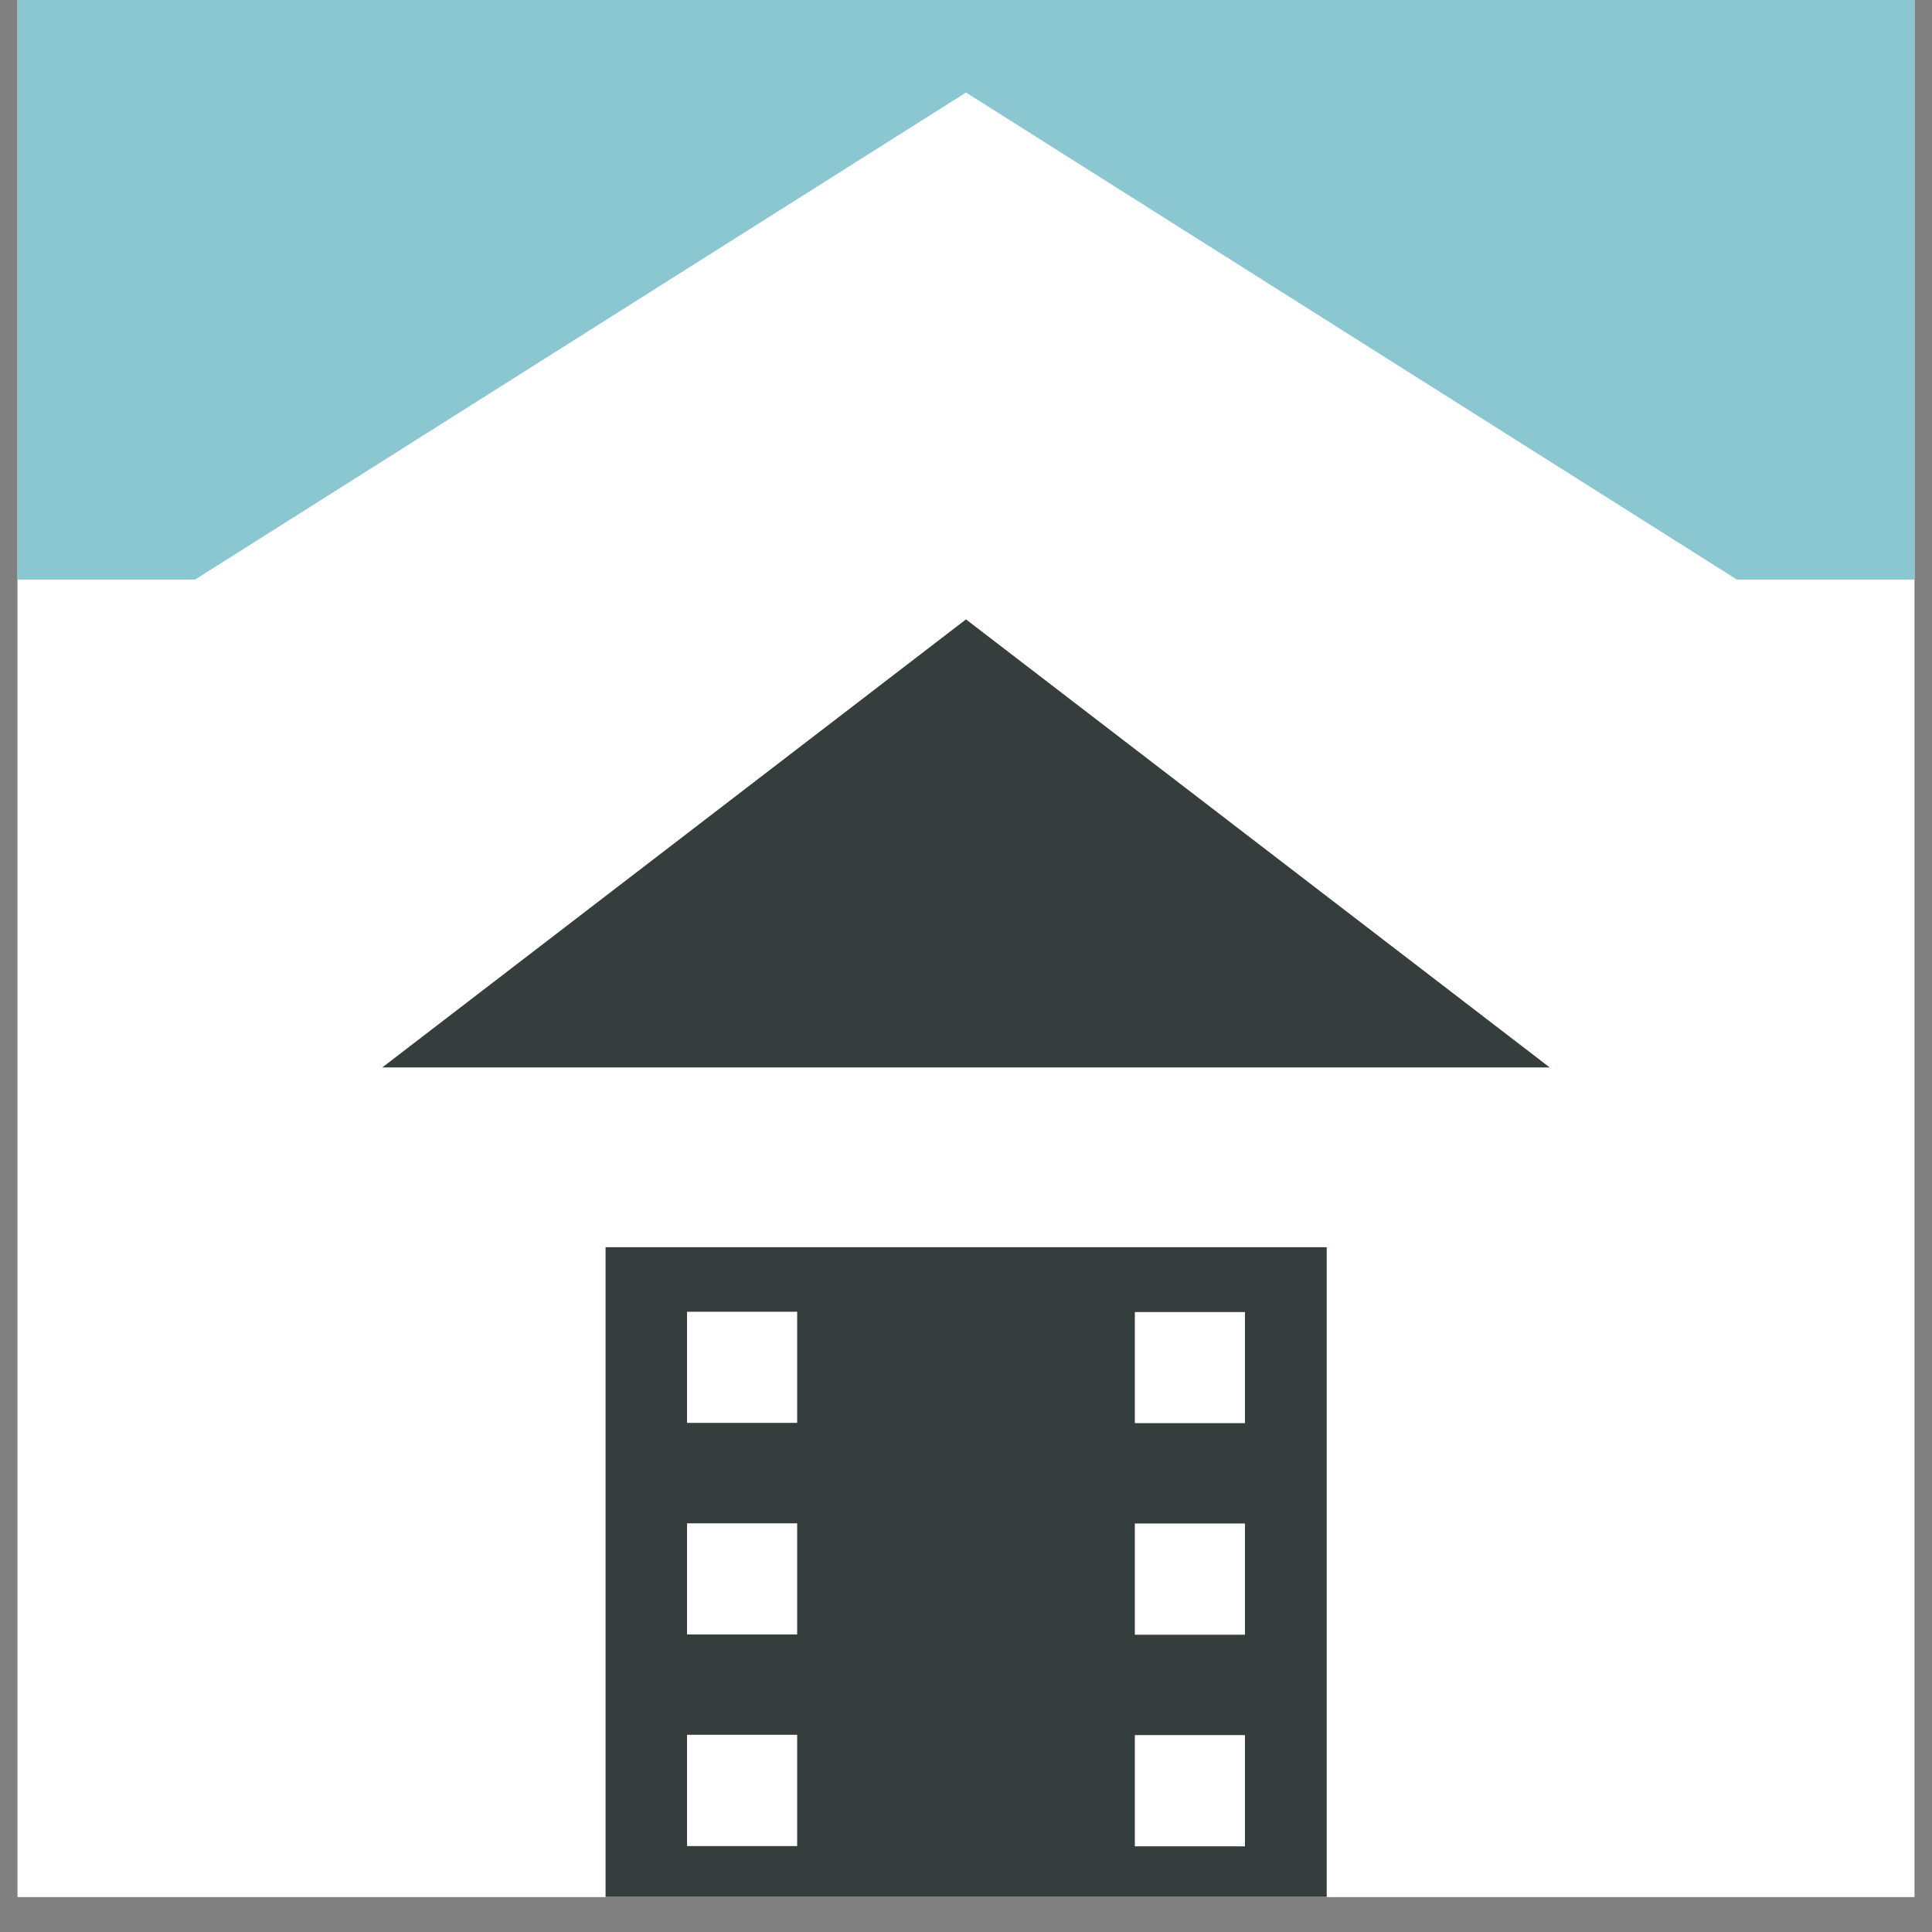
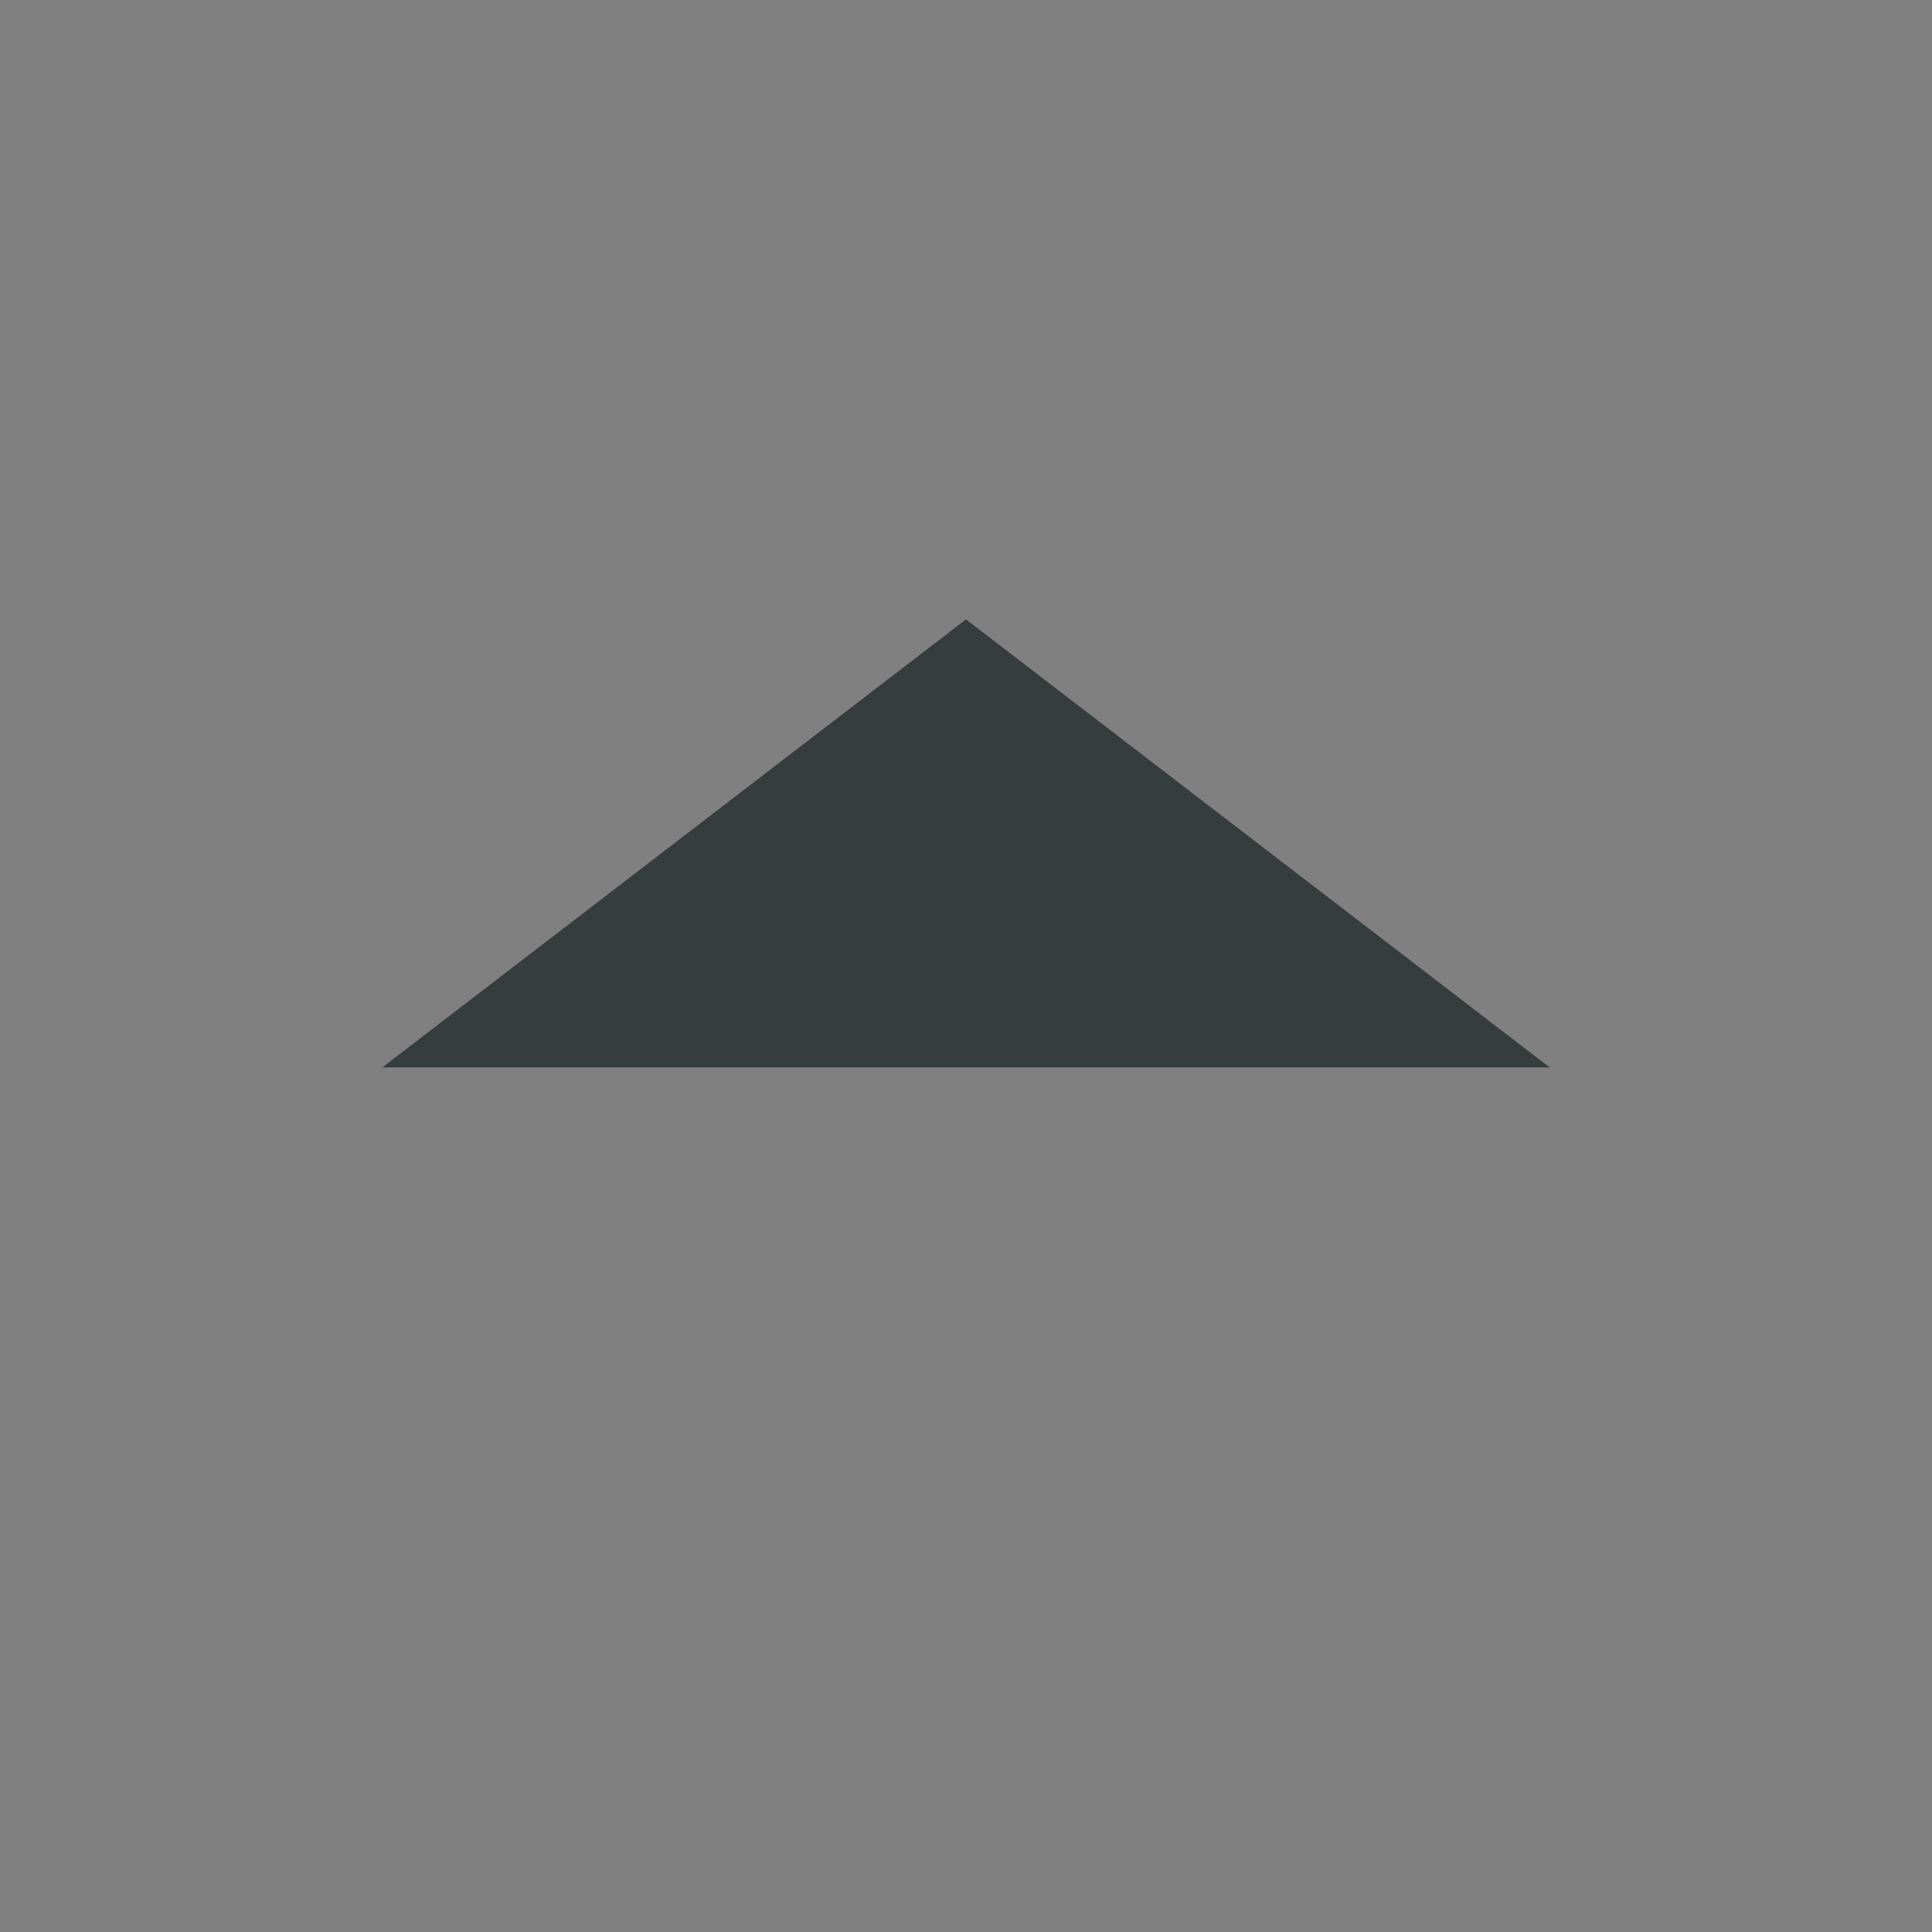
<svg xmlns="http://www.w3.org/2000/svg" version="1.0" preserveAspectRatio="xMidYMid meet" height="72" viewBox="0 0 54 54" zoomAndPan="magnify" width="72">
  <rect x="0" y="0" width="54" height="54" fill="#808080" stroke="none" />
  <defs>
    <clipPath id="2d1d67a179">
      <path clip-rule="nonzero" d="M 0.492 0 L 53.508 0 L 53.508 53.02 L 0.492 53.02 Z M 0.492 0" />
    </clipPath>
    <clipPath id="41ad281b02">
-       <path clip-rule="nonzero" d="M 0.492 0 L 53.508 0 L 53.508 17 L 0.492 17 Z M 0.492 0" />
+       <path clip-rule="nonzero" d="M 0.492 0 L 53.508 17 L 0.492 17 Z M 0.492 0" />
    </clipPath>
    <clipPath id="f375e58363">
-       <path clip-rule="nonzero" d="M 16 34 L 38 34 L 38 53.02 L 16 53.02 Z M 16 34" />
-     </clipPath>
+       </clipPath>
  </defs>
  <g clip-path="url(#2d1d67a179)">
-     <path fill-rule="nonzero" fill-opacity="1" d="M 0.492 0 L 53.508 0 L 53.508 53.02 L 0.492 53.02 Z M 0.492 0" fill="#ffffff" />
-     <path fill-rule="nonzero" fill-opacity="1" d="M 0.492 0 L 53.508 0 L 53.508 53.02 L 0.492 53.02 Z M 0.492 0" fill="#ffffff" />
-   </g>
+     </g>
  <g clip-path="url(#41ad281b02)">
-     <path fill-rule="nonzero" fill-opacity="1" d="M 80.094 -6.34 C 73.664 -6.574 64.711 -4.867 60.094 -0.992 C 56.418 -7.145 46.5 -16.023 29.336 -16.84 C 8.406 -17.836 -2.426 -7.539 -9.273 0.672 C -14.051 -2.02 -19.523 -3.543 -25.34 -3.543 C -35.672 -3.543 -44.641 1.047 -51.461 9.176 C -74.281 -0.406 -89.574 14.574 -89.16 16.199 L 5.453 16.199 L 27 2.586 L 48.547 16.199 L 102.336 16.199 C 105.48 3.555 90.922 -5.941 80.086 -6.34 Z M 80.094 -6.34" fill="#8ac7d0" />
-   </g>
+     </g>
  <path fill-rule="nonzero" fill-opacity="1" d="M 10.684 29.836 L 43.316 29.836 L 27 17.312 Z M 10.684 29.836" fill="#353d3d" />
  <g clip-path="url(#f375e58363)">
    <path fill-rule="nonzero" fill-opacity="1" d="M 37.082 34.859 L 16.926 34.859 L 16.926 53.395 L 37.082 53.395 Z M 22.281 51.598 L 19.203 51.598 L 19.203 48.488 L 22.281 48.488 Z M 22.281 45.684 L 19.203 45.684 L 19.203 42.578 L 22.281 42.578 Z M 22.281 39.77 L 19.203 39.77 L 19.203 36.664 L 22.281 36.664 Z M 34.797 51.605 L 31.719 51.605 L 31.719 48.496 L 34.797 48.496 Z M 34.797 45.691 L 31.719 45.691 L 31.719 42.582 L 34.797 42.582 Z M 34.797 39.777 L 31.719 39.777 L 31.719 36.672 L 34.797 36.672 Z M 34.797 39.777" fill="#353d3d" />
  </g>
</svg>